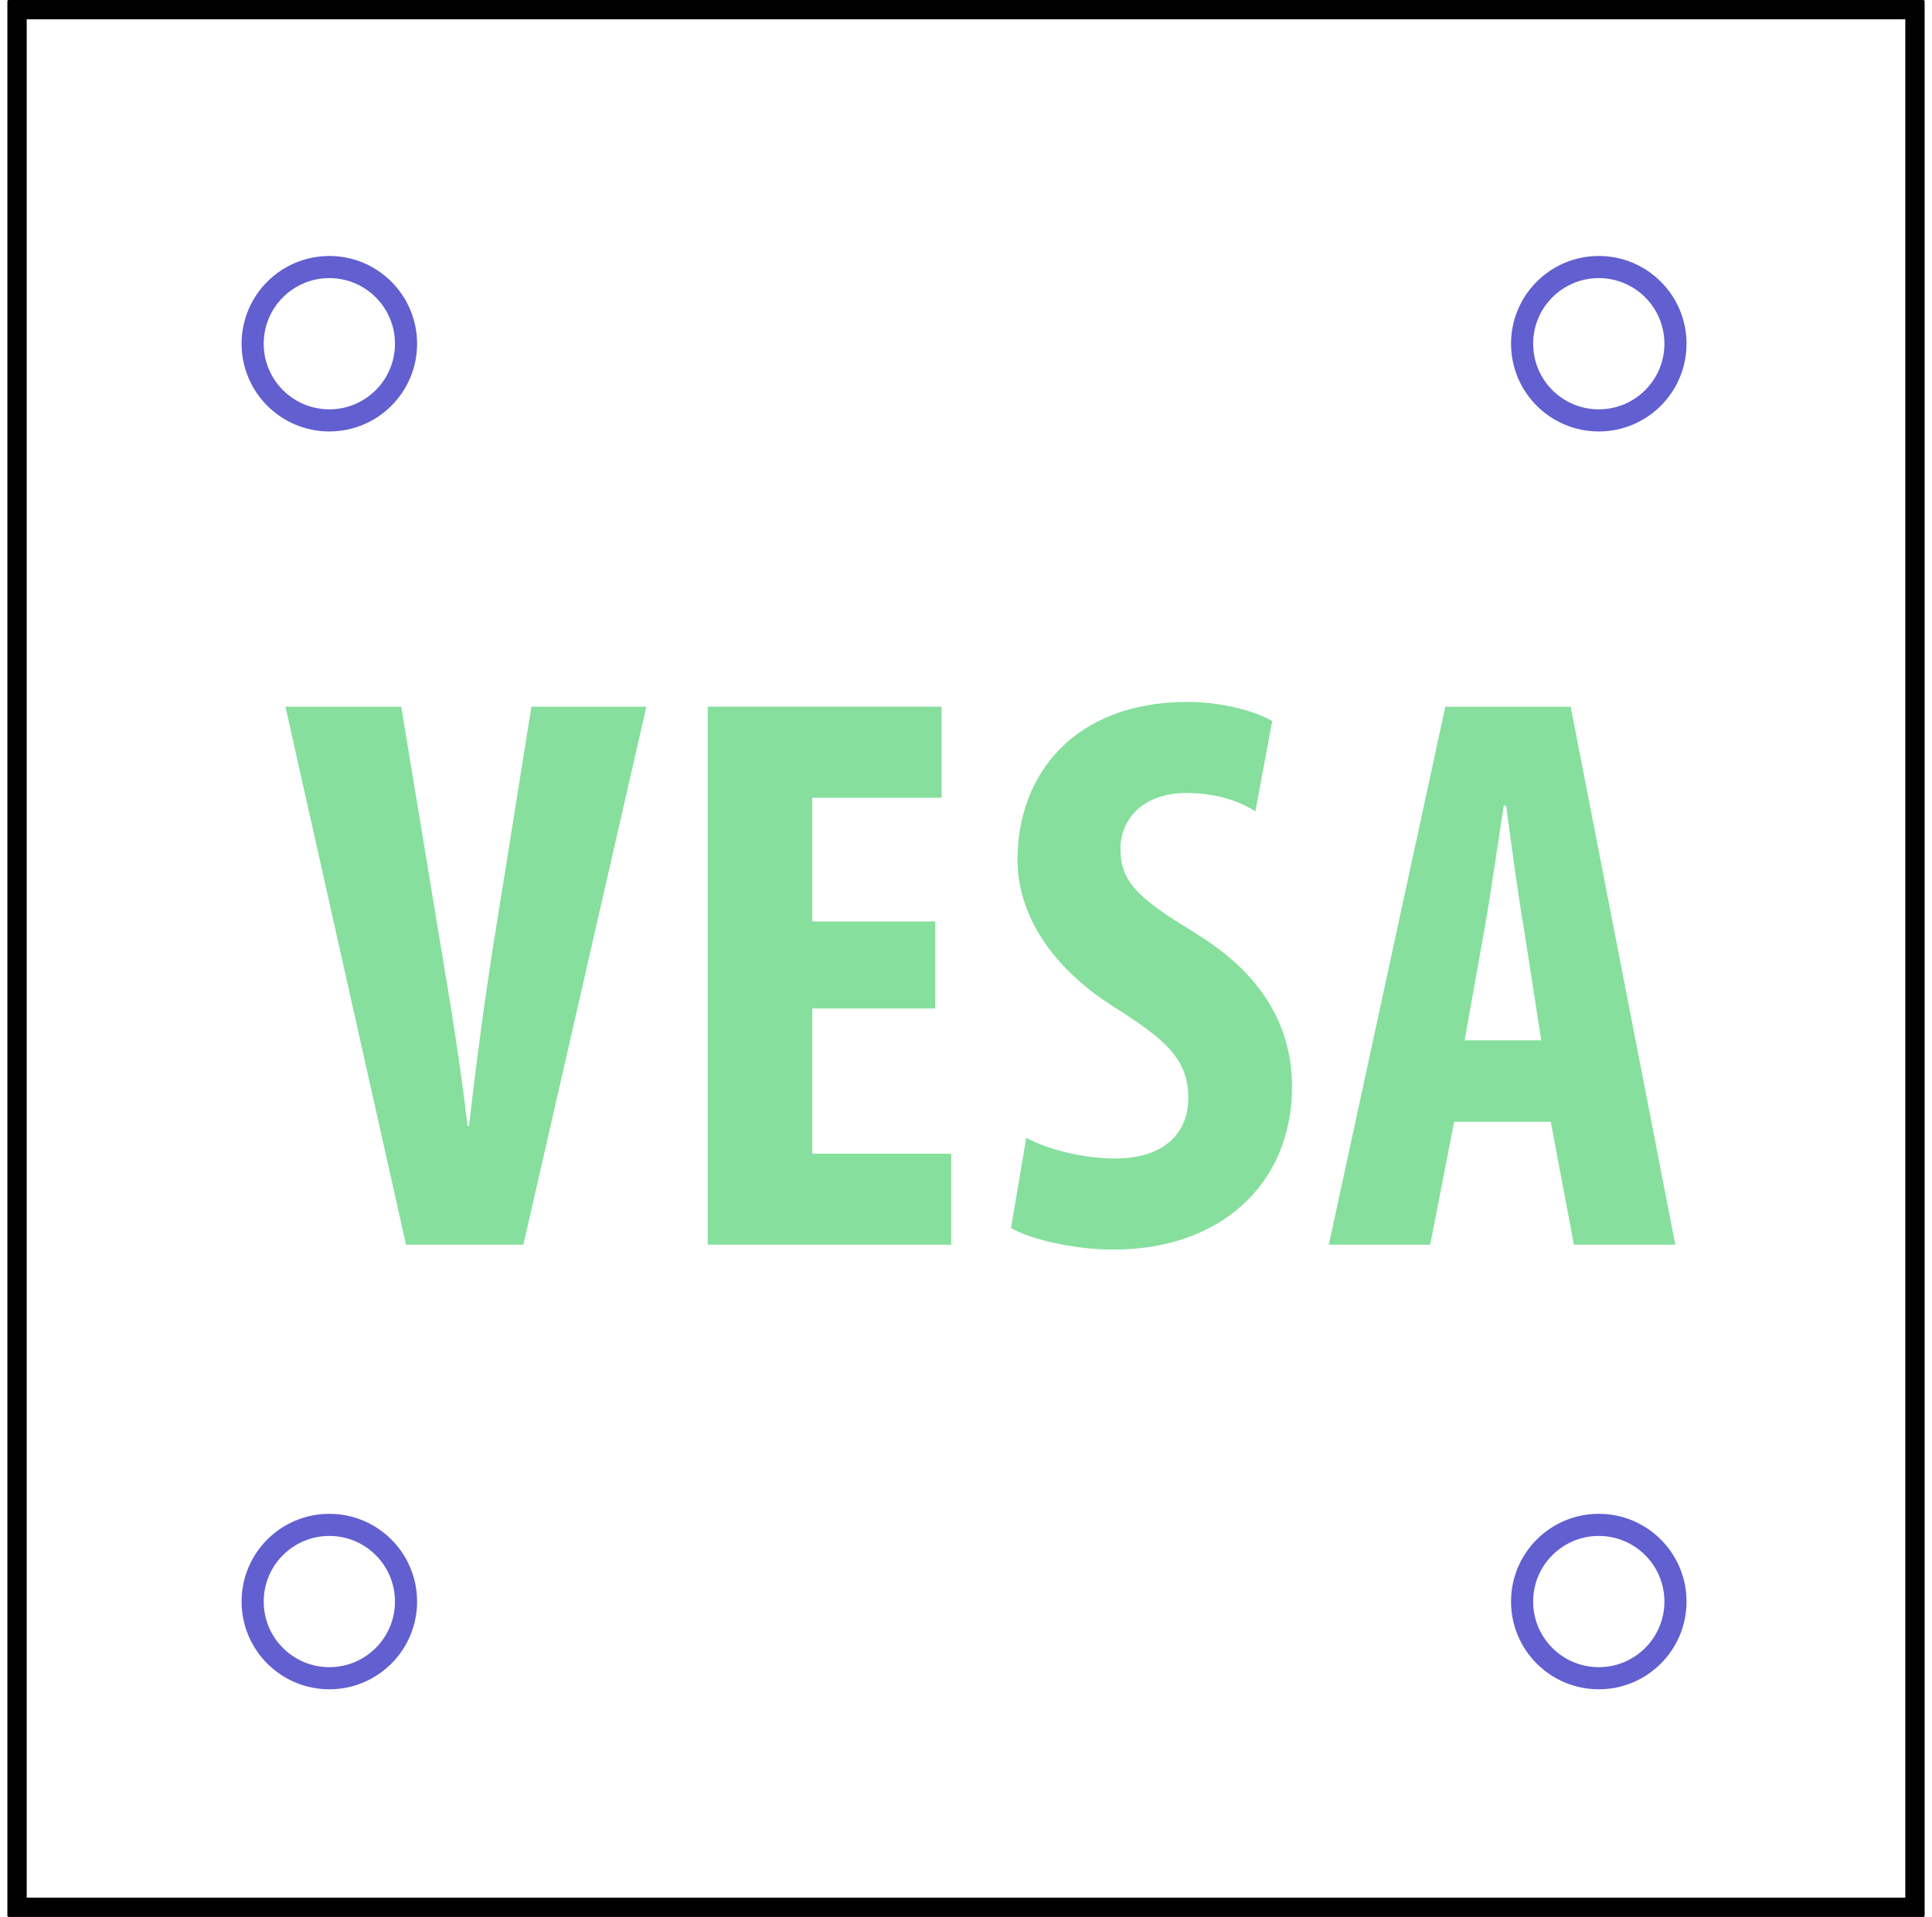
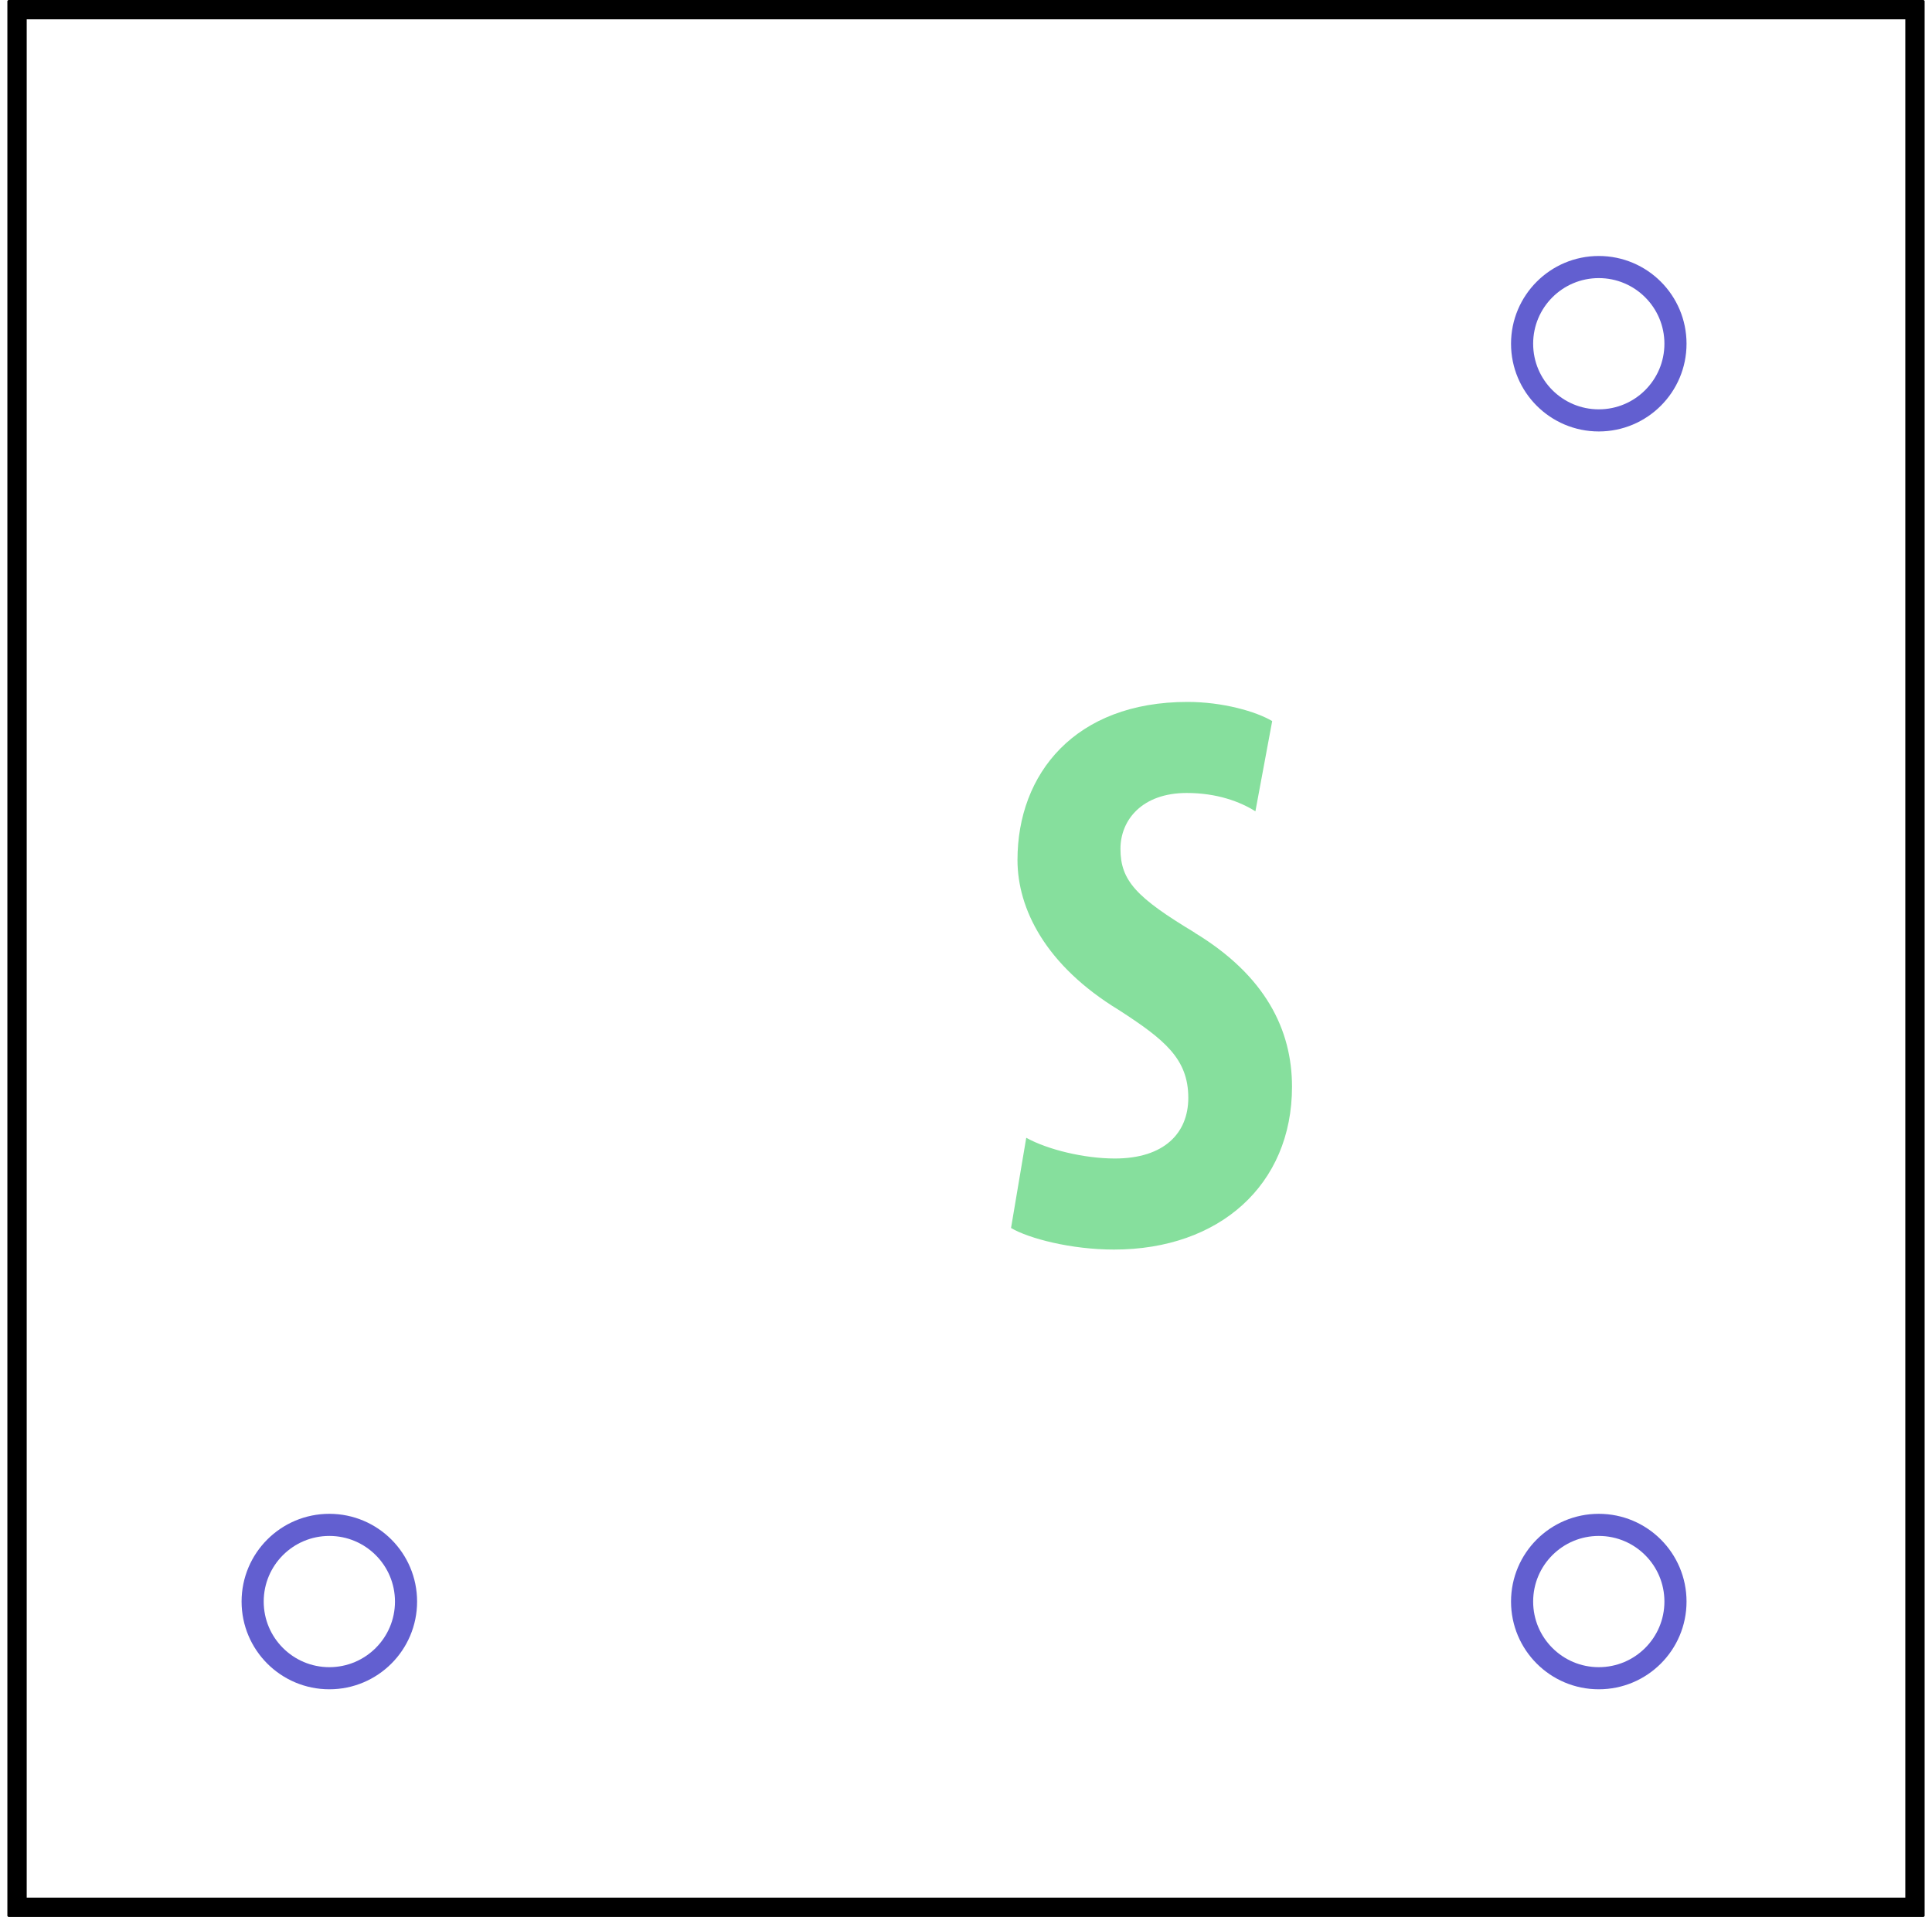
<svg xmlns="http://www.w3.org/2000/svg" width="131" height="130" viewBox="0 0 131 130" fill="none">
  <g clip-path="url(#clip0_2367_2185)">
    <path d="M129.94 0.561H1.061V129.44H129.94V0.561Z" stroke="black" stroke-width="1.5" stroke-linecap="round" stroke-linejoin="round" />
-     <path d="M22.331 28.51C25.203 28.51 27.531 26.182 27.531 23.31C27.531 20.439 25.203 18.11 22.331 18.11C19.459 18.11 17.131 20.439 17.131 23.31C17.131 26.182 19.459 28.51 22.331 28.51Z" stroke="#625FD0" stroke-width="1.5" stroke-miterlimit="10" />
    <path d="M108.406 28.51C111.278 28.51 113.606 26.182 113.606 23.31C113.606 20.439 111.278 18.11 108.406 18.11C105.534 18.11 103.206 20.439 103.206 23.31C103.206 26.182 105.534 28.51 108.406 28.51Z" stroke="#625FD0" stroke-width="1.5" stroke-miterlimit="10" />
    <path d="M22.331 113.812C25.203 113.812 27.531 111.484 27.531 108.612C27.531 105.74 25.203 103.412 22.331 103.412C19.459 103.412 17.131 105.74 17.131 108.612C17.131 111.484 19.459 113.812 22.331 113.812Z" stroke="#625FD0" stroke-width="1.5" stroke-miterlimit="10" />
    <path d="M108.406 113.812C111.278 113.812 113.606 111.484 113.606 108.612C113.606 105.74 111.278 103.412 108.406 103.412C105.534 103.412 103.206 105.74 103.206 108.612C103.206 111.484 105.534 113.812 108.406 113.812Z" stroke="#625FD0" stroke-width="1.5" stroke-miterlimit="10" />
-     <path d="M33.538 63.516C32.888 67.629 32.294 72.016 31.806 76.347H31.7C31.212 72.072 30.456 67.578 29.806 63.678L27.206 47.927H19.355L27.531 84.411H35.488L43.826 47.927H36.031L33.543 63.516H33.538Z" fill="#86DF9D" />
-     <path d="M55.078 68.391H63.416V62.49H55.078V54.102H63.847V47.927H47.989V84.411H64.497V78.241H55.078V68.391Z" fill="#86DF9D" />
    <path d="M81.005 63.246C77.054 60.865 75.973 59.727 75.973 57.565C75.973 55.614 77.435 53.777 80.467 53.777C82.523 53.777 84.092 54.37 85.123 55.02L86.261 48.902C85.179 48.252 82.904 47.602 80.523 47.602C72.891 47.602 68.991 52.471 68.991 58.321C68.991 61.621 70.885 65.465 75.866 68.497C78.954 70.497 80.573 71.797 80.573 74.453C80.573 76.835 78.948 78.566 75.592 78.566C73.535 78.566 71.047 77.972 69.585 77.16L68.554 83.279C69.747 83.985 72.616 84.741 75.536 84.741C82.68 84.741 87.605 80.354 87.605 73.697C87.605 69.853 85.818 66.171 80.999 63.252L81.005 63.246Z" fill="#86DF9D" />
-     <path d="M106.501 47.927H98.001L90.1 84.411H96.975L98.6 76.073H105.15L106.719 84.411H113.595L106.501 47.927ZM99.306 70.553L100.662 62.978C101.043 60.865 101.581 57.077 101.962 54.64H102.125C102.45 57.077 102.937 60.703 103.318 62.922L104.506 70.553H99.312H99.306Z" fill="#86DF9D" />
  </g>
  <defs>
    <clipPath id="clip0_2367_2185">
      <rect width="130" height="130" fill="white" transform="translate(0.5)" />
    </clipPath>
  </defs>
</svg>